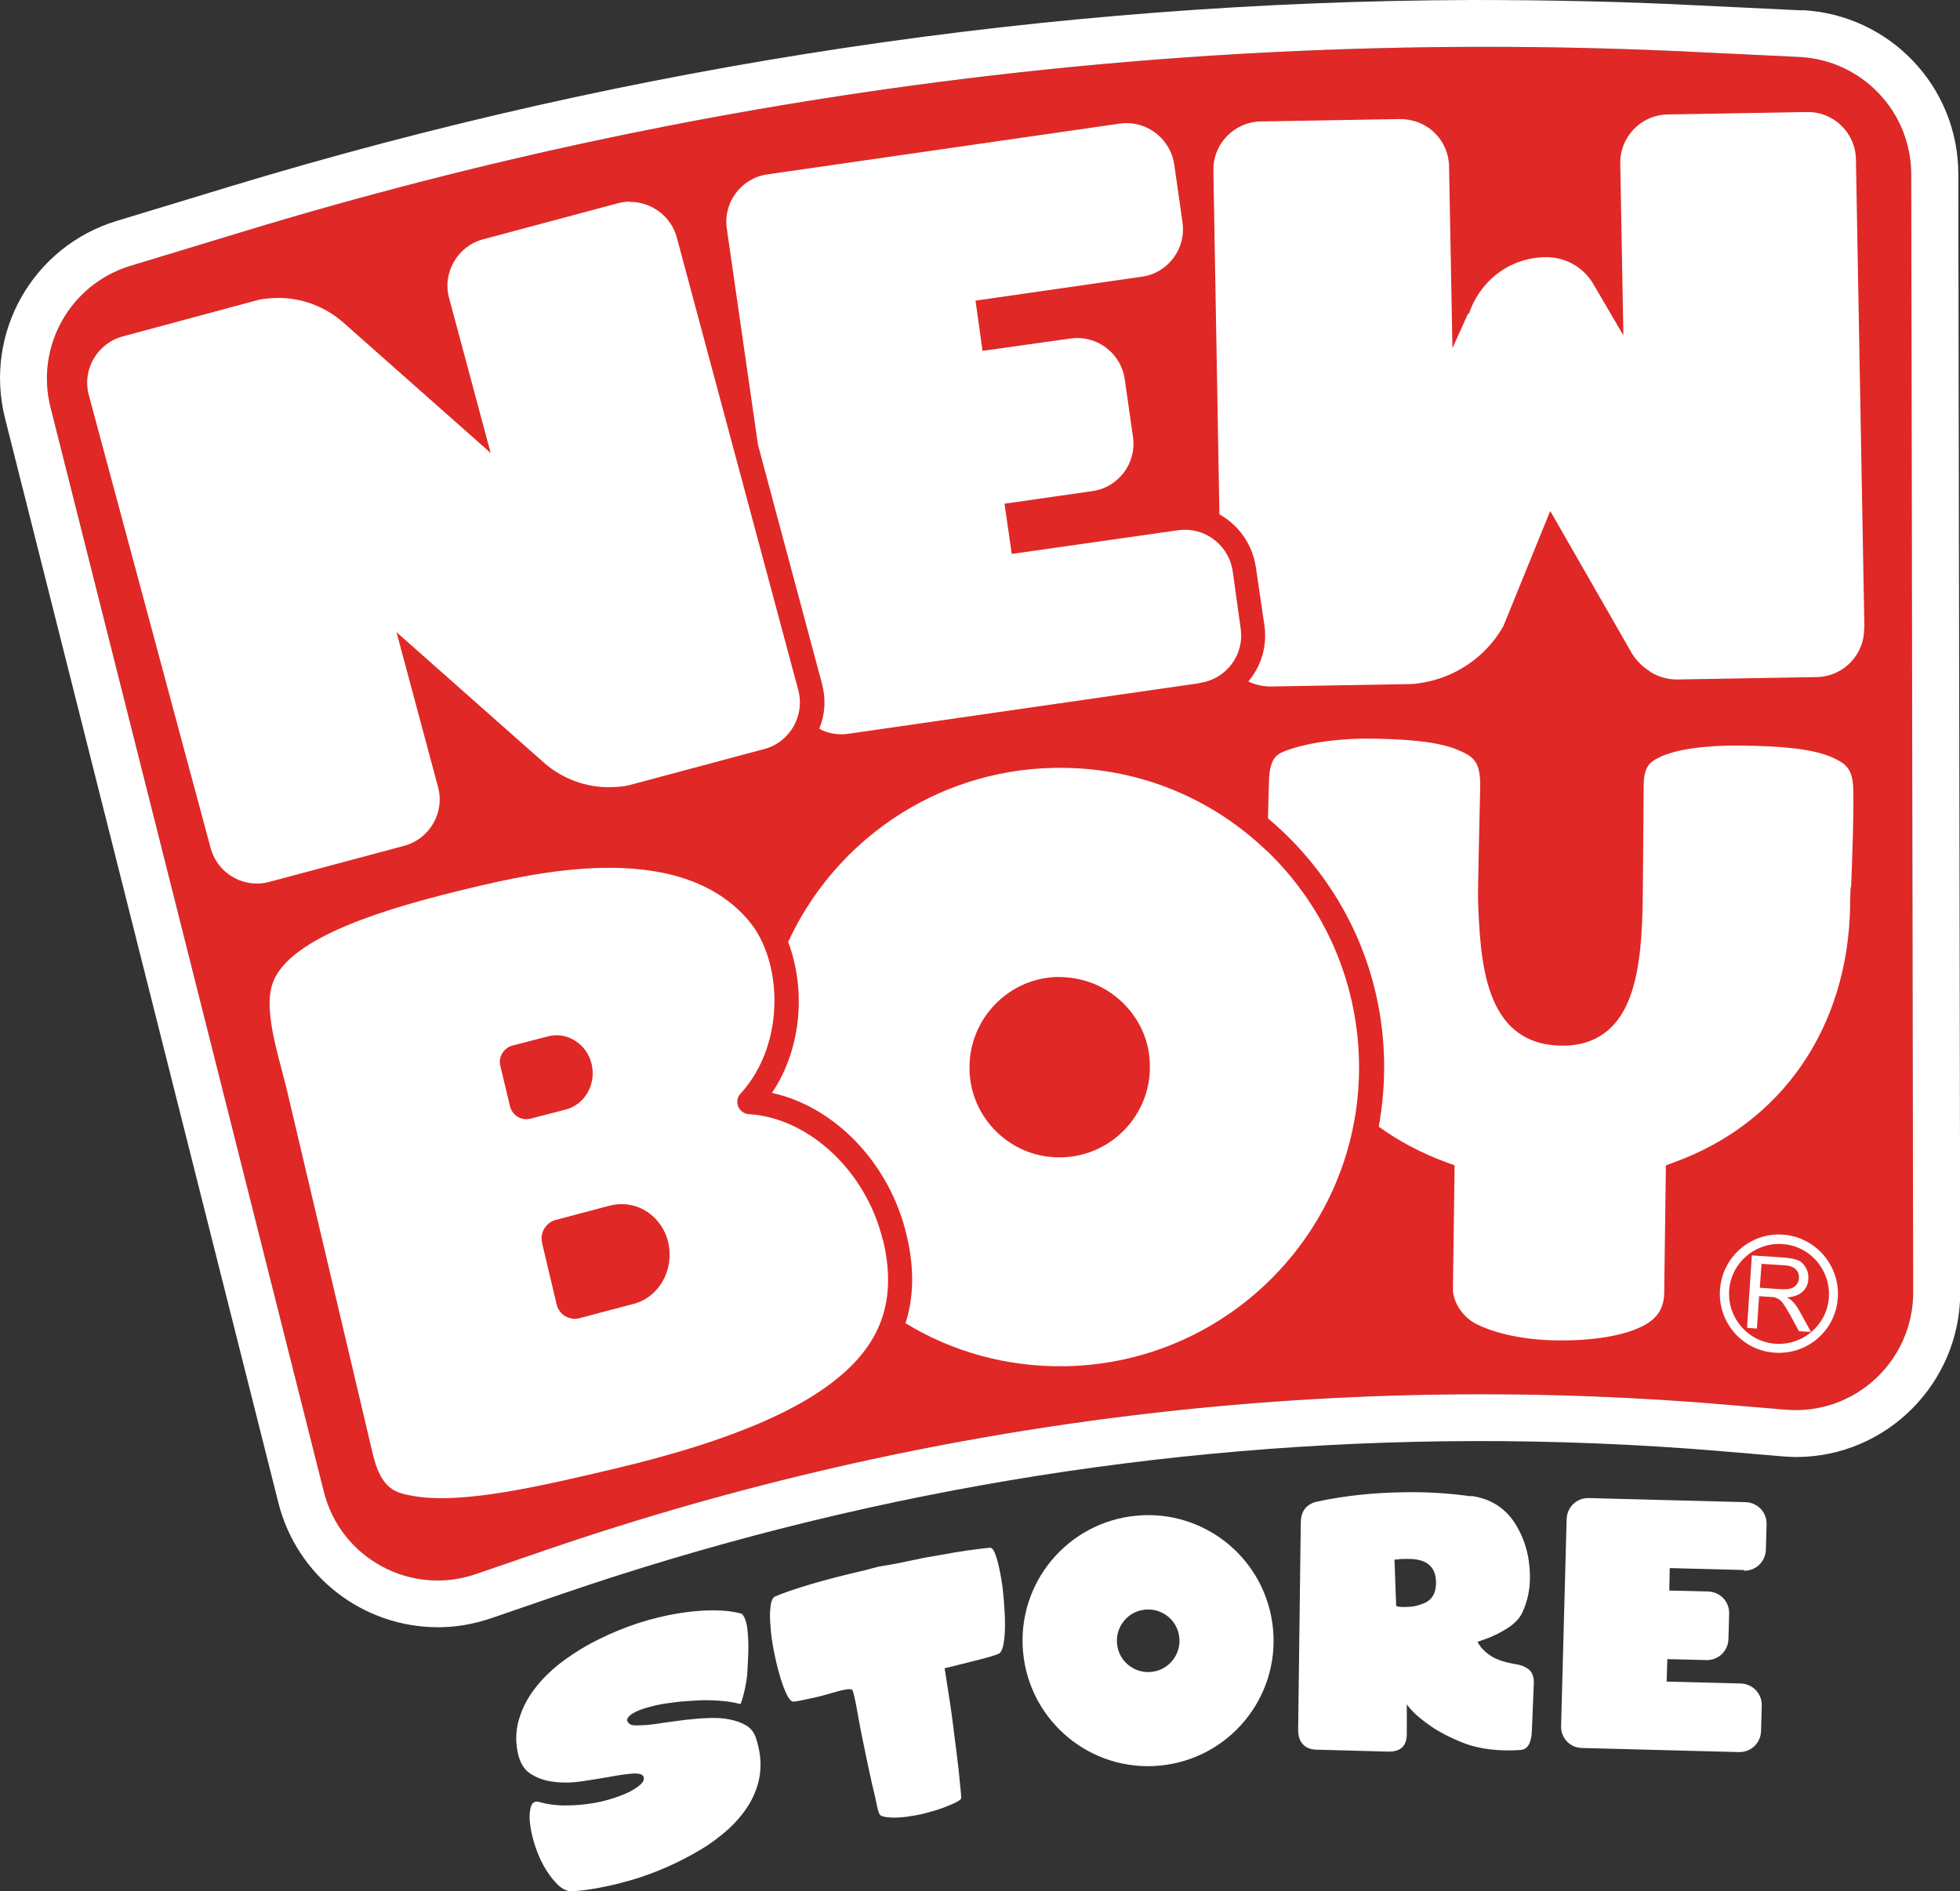
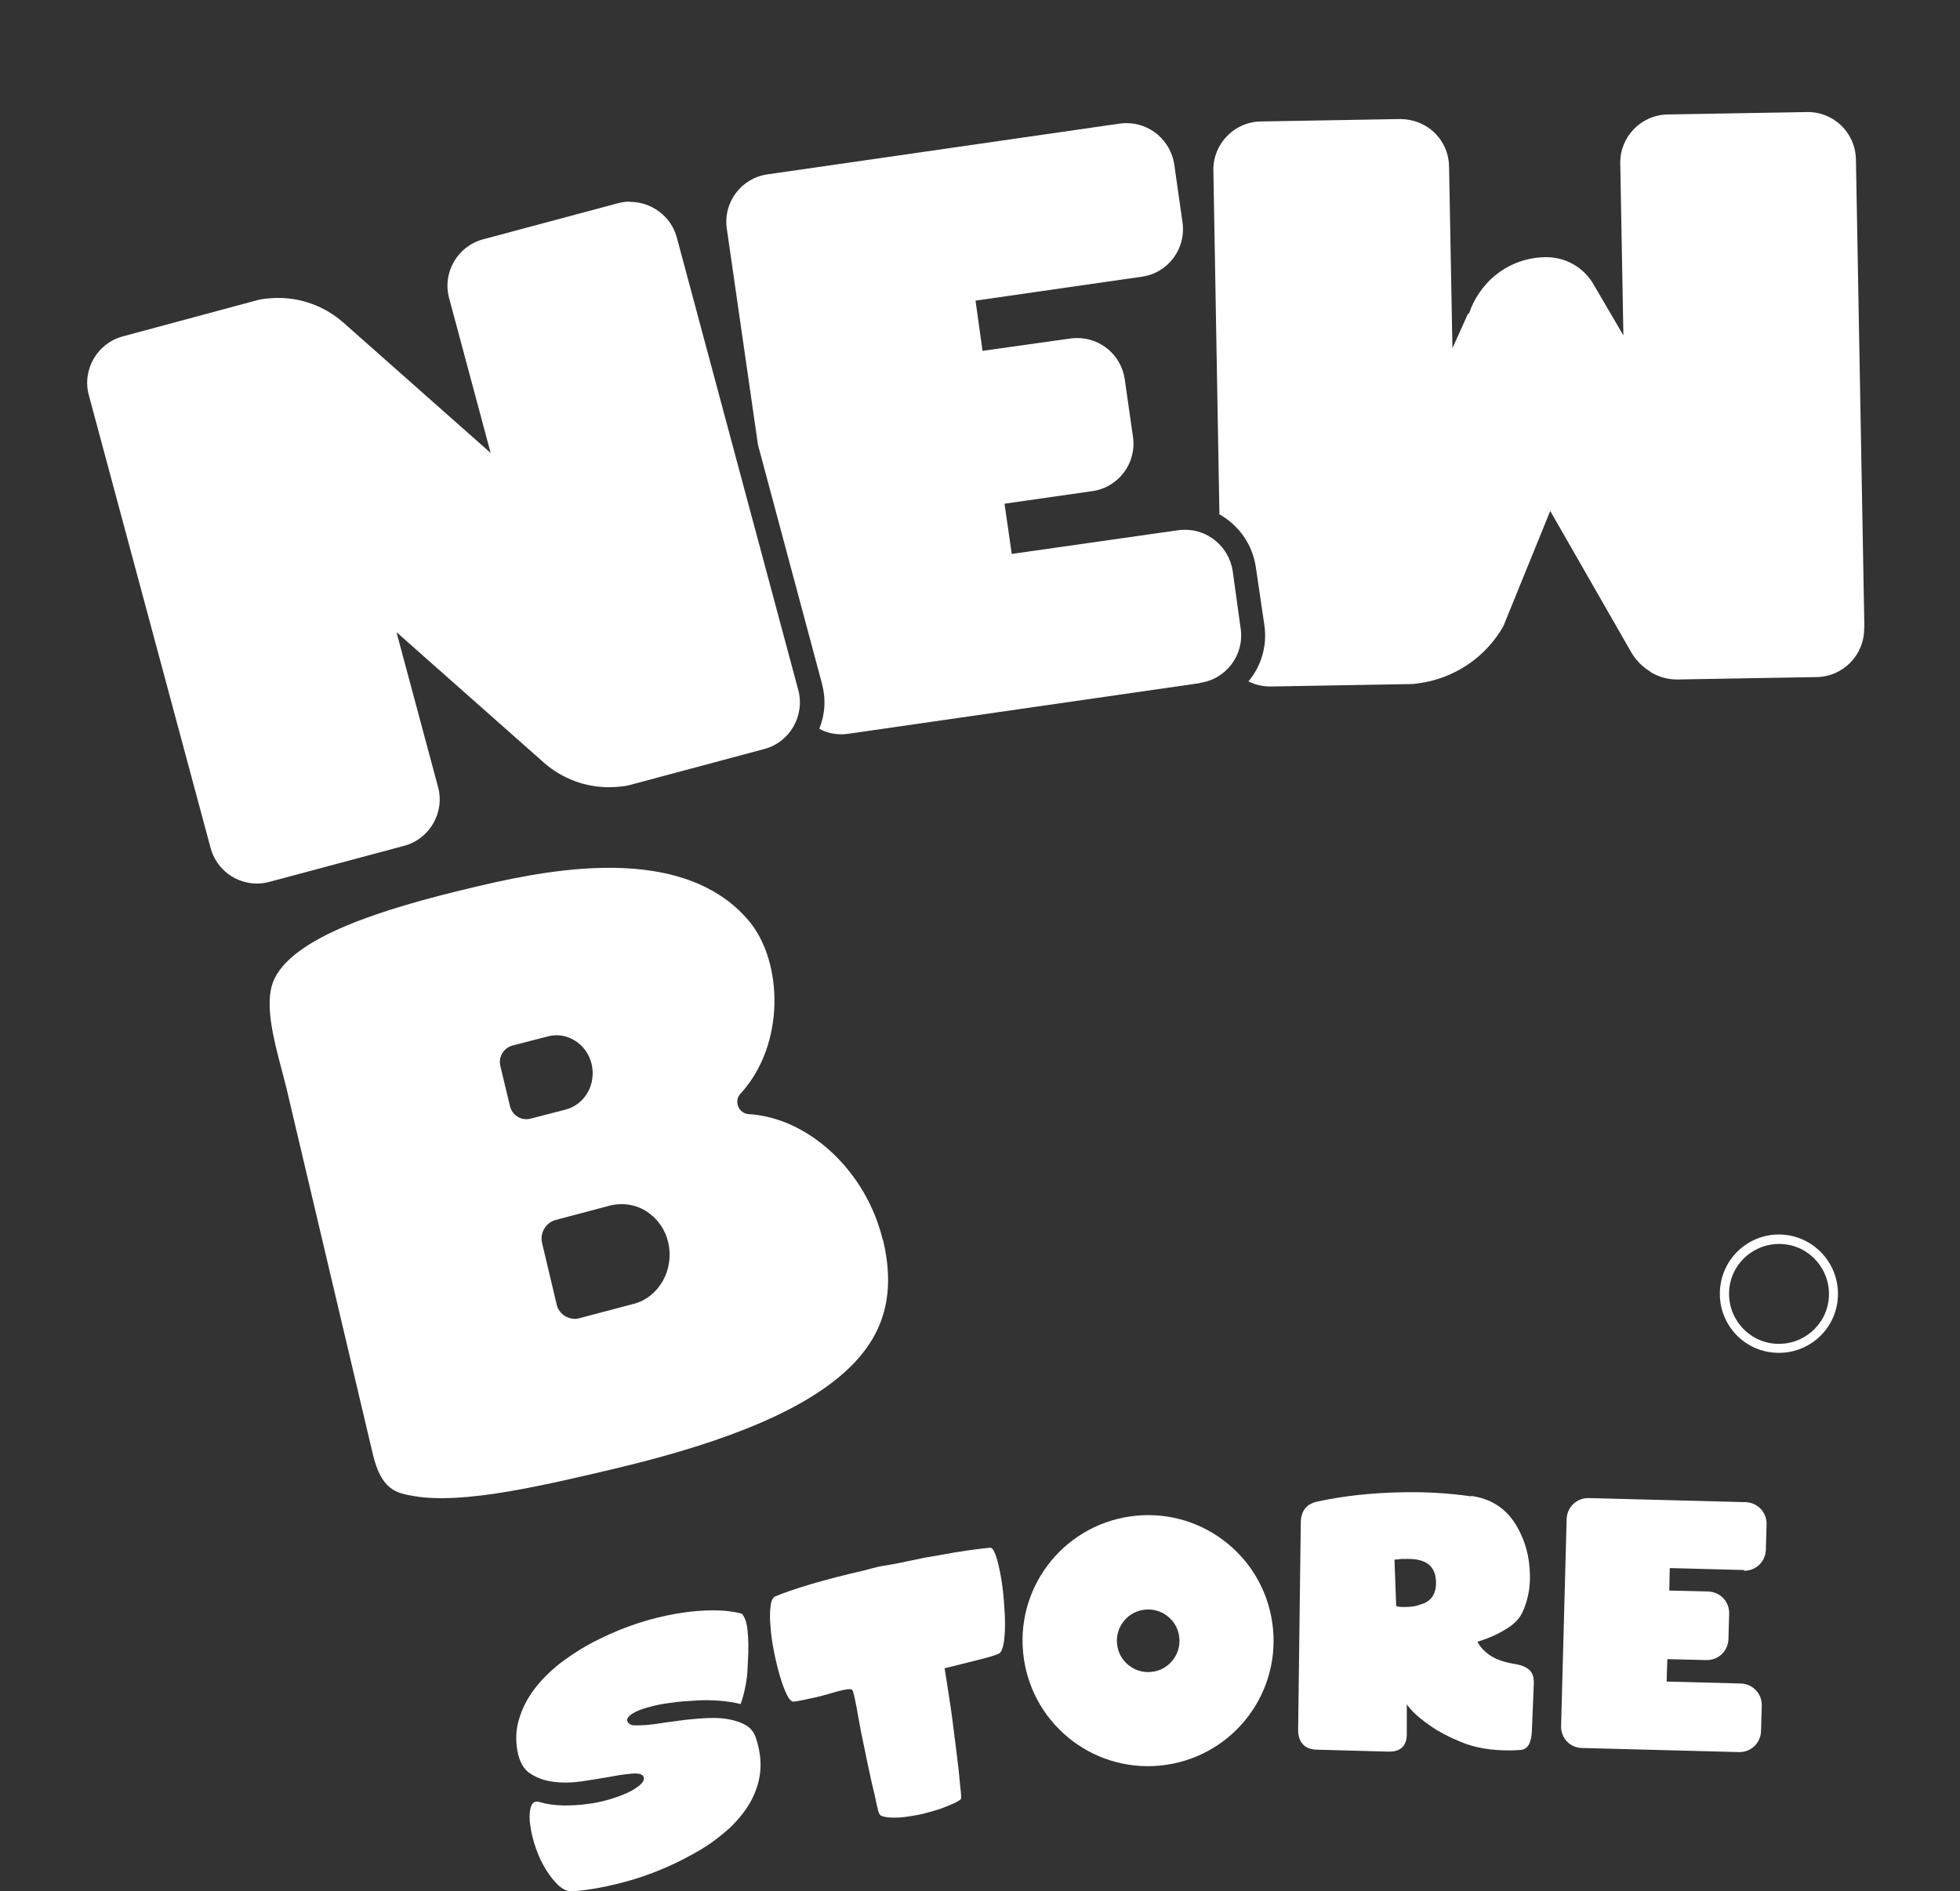
<svg xmlns="http://www.w3.org/2000/svg" viewBox="0 0 81.17 78.32" data-name="Layer 2" id="Layer_2">
  <rect x="0" y="0" width="81.17" height="78.32" fill="#333333" stroke="none" />
  <defs>
    <style>
      .cls-1 {
        fill: #e02826;
      }

      .cls-1, .cls-2 {
        stroke-width: 0px;
      }

      .cls-2 {
        fill: #fff;
      }
    </style>
  </defs>
  <g data-name="Layer 1" id="Layer_1-2">
    <g>
-       <path d="m79.23,53.52c0,2.85-2.44,5.1-5.28,4.86l-2.49-.21c-16.51-1.4-33.14.64-48.82,6.01l-2.94,1.01c-2.69.92-5.6-.65-6.29-3.41L2.09,16.86c-.63-2.52.82-5.09,3.31-5.85l4.74-1.44C29.57,3.67,49.87,1.16,70.15,2.15l4.37.21c2.59.13,4.62,2.26,4.63,4.85l.08,46.31Z" class="cls-1" />
      <path d="m77.2,26.01c.02,1.1-.86,2.01-1.96,2.03l-5.78.1c-.37,0-.71-.09-1.02-.26-.02,0-.04-.02-.06-.04-.02,0-.05-.03-.07-.05-.28-.17-.52-.41-.71-.7l-3.4-5.93-1.94,4.77c-.74,1.31-2.06,2.18-3.53,2.37-.11.02-.22.03-.34.03l-5.77.1c-.32,0-.64-.07-.92-.21.53-.63.79-1.47.66-2.34l-.35-2.38c-.14-.96-.71-1.75-1.51-2.2l-.25-14.24c-.02-1.1.86-2.01,1.96-2.03l5.77-.1c.54,0,1.05.2,1.42.56.37.35.6.85.61,1.4l.14,7.53.65-1.44.03.02c.43-1.3,1.62-2.33,3.18-2.35.79-.01,1.53.39,1.95,1.07l1.27,2.17-.13-7.12c-.02-1.1.86-2.01,1.96-2.03l5.77-.1c1.11-.02,2.01.86,2.03,1.96l.35,19.4Z" class="cls-2" />
      <path d="m49.69,28.29l-14.57,2.1c-.08.01-.17.02-.26.02-.33,0-.65-.07-.93-.23.24-.59.28-1.23.11-1.87l-2.65-9.89-1.29-8.95c-.16-1.09.6-2.1,1.69-2.25l14.57-2.1c.09-.01.18-.02.26-.02.99-.02,1.86.71,2.01,1.71l.34,2.39c.16,1.09-.59,2.11-1.69,2.26l-6.88.99.29,2.08,3.63-.51c.08-.01.17-.02.26-.02.99-.02,1.86.71,2,1.71l.34,2.38c.16,1.09-.6,2.1-1.69,2.25l-3.63.52.3,2.08,6.88-.98c.08-.01.17-.02.26-.02.99-.02,1.86.71,2.01,1.71l.33,2.38c.16,1.09-.6,2.1-1.69,2.25" class="cls-2" />
      <path d="m26.07,8.36c.89-.01,1.72.58,1.96,1.48l5.03,18.74c.28,1.06-.35,2.16-1.41,2.44l-5.57,1.49c-.15.04-.3.06-.45.07-.11.01-.23.02-.34.02-1.01.02-2-.34-2.77-1.02l-6.1-5.4,1.72,6.41c.29,1.06-.35,2.16-1.41,2.44l-5.57,1.49c-.16.04-.32.07-.48.07-.89.02-1.72-.57-1.96-1.48L3.68,16.37c-.29-1.06.35-2.16,1.41-2.44l5.57-1.5c.15-.04.3-.06.45-.07.11-.01.23-.02.34-.02,1.01-.02,2,.34,2.77,1.02l6.1,5.4-1.72-6.41c-.29-1.06.35-2.16,1.41-2.44l5.57-1.49c.16-.04.32-.07.48-.07" class="cls-2" />
-       <path d="m76.64,36.74c-.01.4-.03.68-.02.79-.09,5.03-2.83,8.99-7.3,10.61l-.33.12-.07,5.3c-.02.67-.31,1.09-1,1.41-.82.38-2.06.56-3.47.54-1.33-.02-2.55-.28-3.35-.7-.59-.31-.93-.96-.93-1.41l.07-5.14-.33-.12c-1.03-.38-1.97-.87-2.81-1.48.16-.9.24-1.81.22-2.76-.08-3.59-1.55-6.92-4.14-9.41-.22-.21-.44-.41-.67-.6.02-.82.04-1.47.04-1.47.02-.98.29-1.17.65-1.31.79-.31,1.91-.49,3.15-.52.17,0,.33,0,.5,0,1.28.02,2.72.1,3.58.49.59.26.89.45.87,1.53-.01.43-.1,4.23-.09,4.68.1,2.48.24,5.88,3.33,6.01.88.04,1.59-.2,2.14-.71,1.13-1.06,1.31-3.13,1.35-5.22.01-.44.04-4.76.04-4.77-.01-.84.25-1.04.62-1.22.71-.36,1.97-.53,3.61-.5,1.28.02,2.71.1,3.59.49.58.27.84.48.86,1.34.03.79-.04,2.9-.09,4.03" class="cls-2" />
-       <path d="m43.97,47.93s0,0-.02,0c-.99.02-1.93-.34-2.65-1.03-.72-.69-1.13-1.61-1.15-2.62-.04-2.06,1.6-3.78,3.65-3.82,1.03,0,1.94.35,2.67,1.04.72.69,1.14,1.61,1.15,2.62.04,2.06-1.6,3.76-3.65,3.81m8.49-12.69c-2.37-2.28-5.49-3.5-8.78-3.44h-.06c-4.89.11-9.06,3.04-10.98,7.21.71,1.86.61,4.34-.67,6.25,2.6.57,4.87,2.91,5.57,5.87.33,1.36.31,2.58-.04,3.67,1.92,1.17,4.19,1.82,6.6,1.78h.06c6.84-.15,12.28-5.82,12.12-12.66-.08-3.31-1.43-6.39-3.82-8.69" class="cls-2" />
      <path d="m26.23,54l-2.23.59c-.06.02-.12.02-.18.03-.14,0-.28-.04-.41-.11-.18-.11-.32-.29-.36-.5l-.6-2.53c-.1-.42.15-.85.57-.96l2.23-.59c.51-.13,1.03-.06,1.48.21.47.29.81.75.94,1.3.27,1.15-.38,2.28-1.43,2.56m-4.44-7.65c-.12,0-.25-.03-.36-.1-.16-.1-.28-.26-.32-.44l-.4-1.67c-.09-.37.14-.74.5-.84l1.47-.38c.38-.1.77-.04,1.11.17.35.21.6.56.7.97.2.85-.28,1.68-1.07,1.89l-1.47.38c-.05.01-.11.02-.16.02m14.76,5.01c-.67-2.83-3.05-5.07-5.55-5.22-.19-.01-.36-.13-.44-.32-.07-.18-.04-.39.1-.53,1.87-2.05,1.74-5.44.38-7.11-1.47-1.79-3.8-2.28-6.07-2.24-2.15.04-4.25.54-5.52.84-3.43.82-7.45,2.01-8.16,3.91-.34.92.04,2.38.35,3.55.07.27.14.53.2.77l3.59,15.21c.36,1.51.98,1.61,1.71,1.74,2.03.34,5.23-.41,8.32-1.14,4.85-1.15,8.05-2.53,9.77-4.24,1.42-1.41,1.84-3.07,1.33-5.23" class="cls-2" />
      <path d="m25.97,71.22c0,.12.13.22.26.23.13.01.31,0,.53-.01.22-.02.47-.05.76-.1.29-.04.59-.08.9-.12.31-.03.62-.06.93-.07.31-.01.6,0,.87.06.26.05.49.13.69.25.19.12.32.29.39.5.17.51.23.99.18,1.44-.05.45-.2.87-.42,1.26-.23.39-.52.74-.87,1.07-.36.32-.75.62-1.19.88-.44.26-.9.5-1.38.71-.48.21-.96.39-1.44.53-.48.14-.93.25-1.37.33-.44.08-.84.14-1.17.14-.2,0-.42-.13-.61-.34-.2-.21-.37-.45-.53-.74-.16-.29-.28-.6-.38-.92-.1-.33-.15-.62-.18-.89-.02-.27,0-.48.06-.64.06-.16.18-.21.35-.16.3.09.62.13.96.14.34,0,.67-.01,1.01-.06.34-.04.65-.11.95-.2.3-.09.56-.19.77-.29.22-.11.38-.22.5-.33.11-.11.15-.21.11-.31-.04-.1-.19-.15-.45-.13s-.56.06-.92.13c-.36.06-.75.13-1.17.19-.42.06-.81.07-1.18.02-.37-.04-.69-.16-.97-.34-.28-.18-.45-.5-.53-.93-.09-.49-.06-.96.09-1.4.14-.45.37-.87.69-1.27.31-.39.7-.76,1.15-1.09.45-.33.94-.63,1.46-.88.52-.26,1.06-.48,1.61-.66.55-.18,1.1-.31,1.63-.4.53-.09,1.03-.13,1.48-.13.46,0,.85.05,1.18.14.12.12.21.36.24.71.04.35.04.74.02,1.16-.03.42-.01.58-.08.98-.07.4-.15.69-.23.89-.28-.07-.59-.12-.92-.14-.33-.02-.66-.03-1,0-.34.02-.66.04-.98.09-.31.04-.59.09-.83.16-.24.06-.44.13-.59.2-.15.07-.38.21-.38.36" class="cls-2" />
      <path d="m41.03,64.1c.07.01.15.14.22.35.07.21.13.47.19.79.06.31.1.65.13,1.01.03.36.05.7.05,1.02,0,.32-.02.59-.06.81-.04.22-.11.36-.19.4-.21.1-.54.18-.93.28-.4.1-.84.21-1.32.33.08.53.24,1.49.31,2.04.07.55.13,1.05.19,1.5.06.45.1.84.13,1.17.03.33.07.62.05.69-.02.05-.16.13-.31.2-.15.07-.34.14-.55.22-.22.07-.45.14-.69.2-.25.06-.49.1-.72.13-.23.03-.45.04-.65.03-.2-.01-.41-.05-.45-.13-.08-.12-.14-.52-.22-.86-.09-.35-.17-.73-.26-1.15-.09-.42-.18-.87-.28-1.35-.1-.48-.29-1.73-.38-1.8-.15-.12-1.03.21-1.46.3-.43.09-.78.18-.98.19-.08,0-.18-.11-.28-.32s-.19-.46-.28-.77-.17-.64-.24-1c-.07-.36-.12-.69-.14-1.01-.03-.32-.03-.6,0-.83.02-.23.09-.37.18-.42.16-.07.37-.15.63-.24.26-.09.55-.18.88-.28.33-.1.68-.19,1.06-.29.38-.1.77-.19,1.16-.28.18-.05.36-.1.53-.14.17-.04.35-.06.51-.09.47-.08.97-.2,1.43-.29.46-.08.88-.15,1.26-.22.38-.06.7-.11.97-.14.27-.03.46-.06.55-.05" class="cls-2" />
      <path d="m71.61,53.45c.07-1.14,1.06-2,2.2-1.93,1.14.07,2,1.06,1.93,2.2-.07,1.14-1.06,2-2.2,1.93-1.14-.07-2-1.06-1.93-2.2m-.38-.03c-.09,1.35.93,2.52,2.28,2.6,1.35.09,2.52-.93,2.6-2.28.09-1.35-.94-2.52-2.28-2.61-1.35-.09-2.51.94-2.6,2.28" class="cls-2" />
-       <path d="m72.76,55.01l.09-1.33.46.03c.1,0,.17.01.22.03.06.02.12.05.17.09.06.04.12.11.19.22.07.1.15.24.26.43l.35.65.5.03-.47-.85c-.09-.17-.19-.31-.3-.42-.05-.05-.13-.11-.23-.16.29-.02.51-.1.65-.24.15-.13.23-.31.24-.52.01-.17-.02-.32-.1-.46-.07-.14-.18-.25-.31-.31-.14-.06-.34-.1-.6-.12l-1.33-.09-.2,3,.39.03Zm.18-2.67l.95.06c.22.01.38.07.48.17.1.1.14.22.13.36,0,.09-.04.19-.09.26-.06.08-.14.14-.25.17-.1.03-.25.04-.43.03l-.85-.06.07-.99Z" class="cls-2" />
-       <path d="m79.23,53.52c0,2.85-2.43,5.1-5.28,4.86l-2.49-.21c-16.51-1.4-33.14.64-48.82,6.01l-2.94,1.01c-2.69.92-5.6-.65-6.29-3.42L2.09,16.86c-.63-2.52.82-5.09,3.31-5.85l4.74-1.44C29.57,3.67,49.87,1.16,70.15,2.15l4.37.21c2.59.13,4.62,2.26,4.63,4.85l.08,46.31ZM74.62.43l-4.37-.21C67.16.06,64.02,0,60.93,0,43.52.06,26.24,2.66,9.57,7.71l-4.74,1.44C1.35,10.21-.68,13.8.21,17.33l11.32,44.91c.77,3.04,3.49,5.15,6.62,5.15.74,0,1.47-.13,2.18-.37l2.94-1.01c12.15-4.16,24.83-6.29,37.68-6.33,3.44-.01,6.92.13,10.35.42l2.49.21c.2.02.41.03.61.03,3.74-.01,6.78-3.07,6.78-6.82l-.08-46.31c0-3.63-2.85-6.61-6.47-6.79" class="cls-2" />
      <path d="m47.67,69.24c-.71.07-1.35-.46-1.41-1.17-.07-.71.46-1.35,1.17-1.41.71-.07,1.35.46,1.41,1.17.07.71-.46,1.35-1.17,1.41m-.61-6.47c-2.86.27-4.96,2.8-4.69,5.66.27,2.86,2.8,4.96,5.66,4.69,2.86-.27,4.96-2.8,4.69-5.66-.27-2.86-2.8-4.96-5.66-4.69" class="cls-2" />
      <path d="m72.22,65.05c.49.01.89-.37.91-.86l.03-1.07c.01-.49-.37-.89-.86-.91l-6.51-.17c-.49-.01-.89.37-.91.86l-.23,8.59c-.01.49.37.89.86.9l6.51.17c.49.01.89-.37.91-.86l.03-1.07c.01-.49-.37-.89-.86-.91l-3.08-.08.03-.93,1.62.04c.49.01.89-.37.91-.86l.03-1.07c.01-.49-.37-.89-.86-.91l-1.62-.04.02-.93,3.08.08Z" class="cls-2" />
      <path d="m57.93,64.58c-.1,0-.15.01-.18.01l.07,1.92c.07.03.2.05.39.04.26,0,.47-.04.64-.11.42-.12.63-.43.62-.92-.01-.65-.4-.97-1.18-.96-.15,0-.27,0-.36.01m2.99-2.62c.8.11,1.4.49,1.81,1.12.41.64.62,1.37.63,2.18.01.56-.1,1.07-.32,1.54-.11.23-.31.44-.58.62-.28.18-.56.32-.84.43-.29.11-.43.15-.43.15.01.03.04.09.1.17.06.09.16.19.29.3.13.11.3.21.49.28.17.07.41.13.7.18.26.04.45.13.58.25.12.12.18.31.17.56l-.08,1.95c-.02.5-.17.76-.45.79-.08,0-.22.02-.42.02-.78.01-1.47-.1-2.07-.35-.49-.2-.91-.42-1.24-.65-.33-.23-.58-.43-.75-.61-.17-.18-.25-.29-.25-.31v1.18c.02.55-.25.81-.79.79l-2.93-.08c-.25,0-.45-.08-.58-.22s-.2-.34-.2-.59l.11-8.61c.01-.48.25-.77.71-.86,1.07-.23,2.25-.36,3.52-.38.98-.02,1.93.04,2.83.17" class="cls-2" />
    </g>
  </g>
</svg>